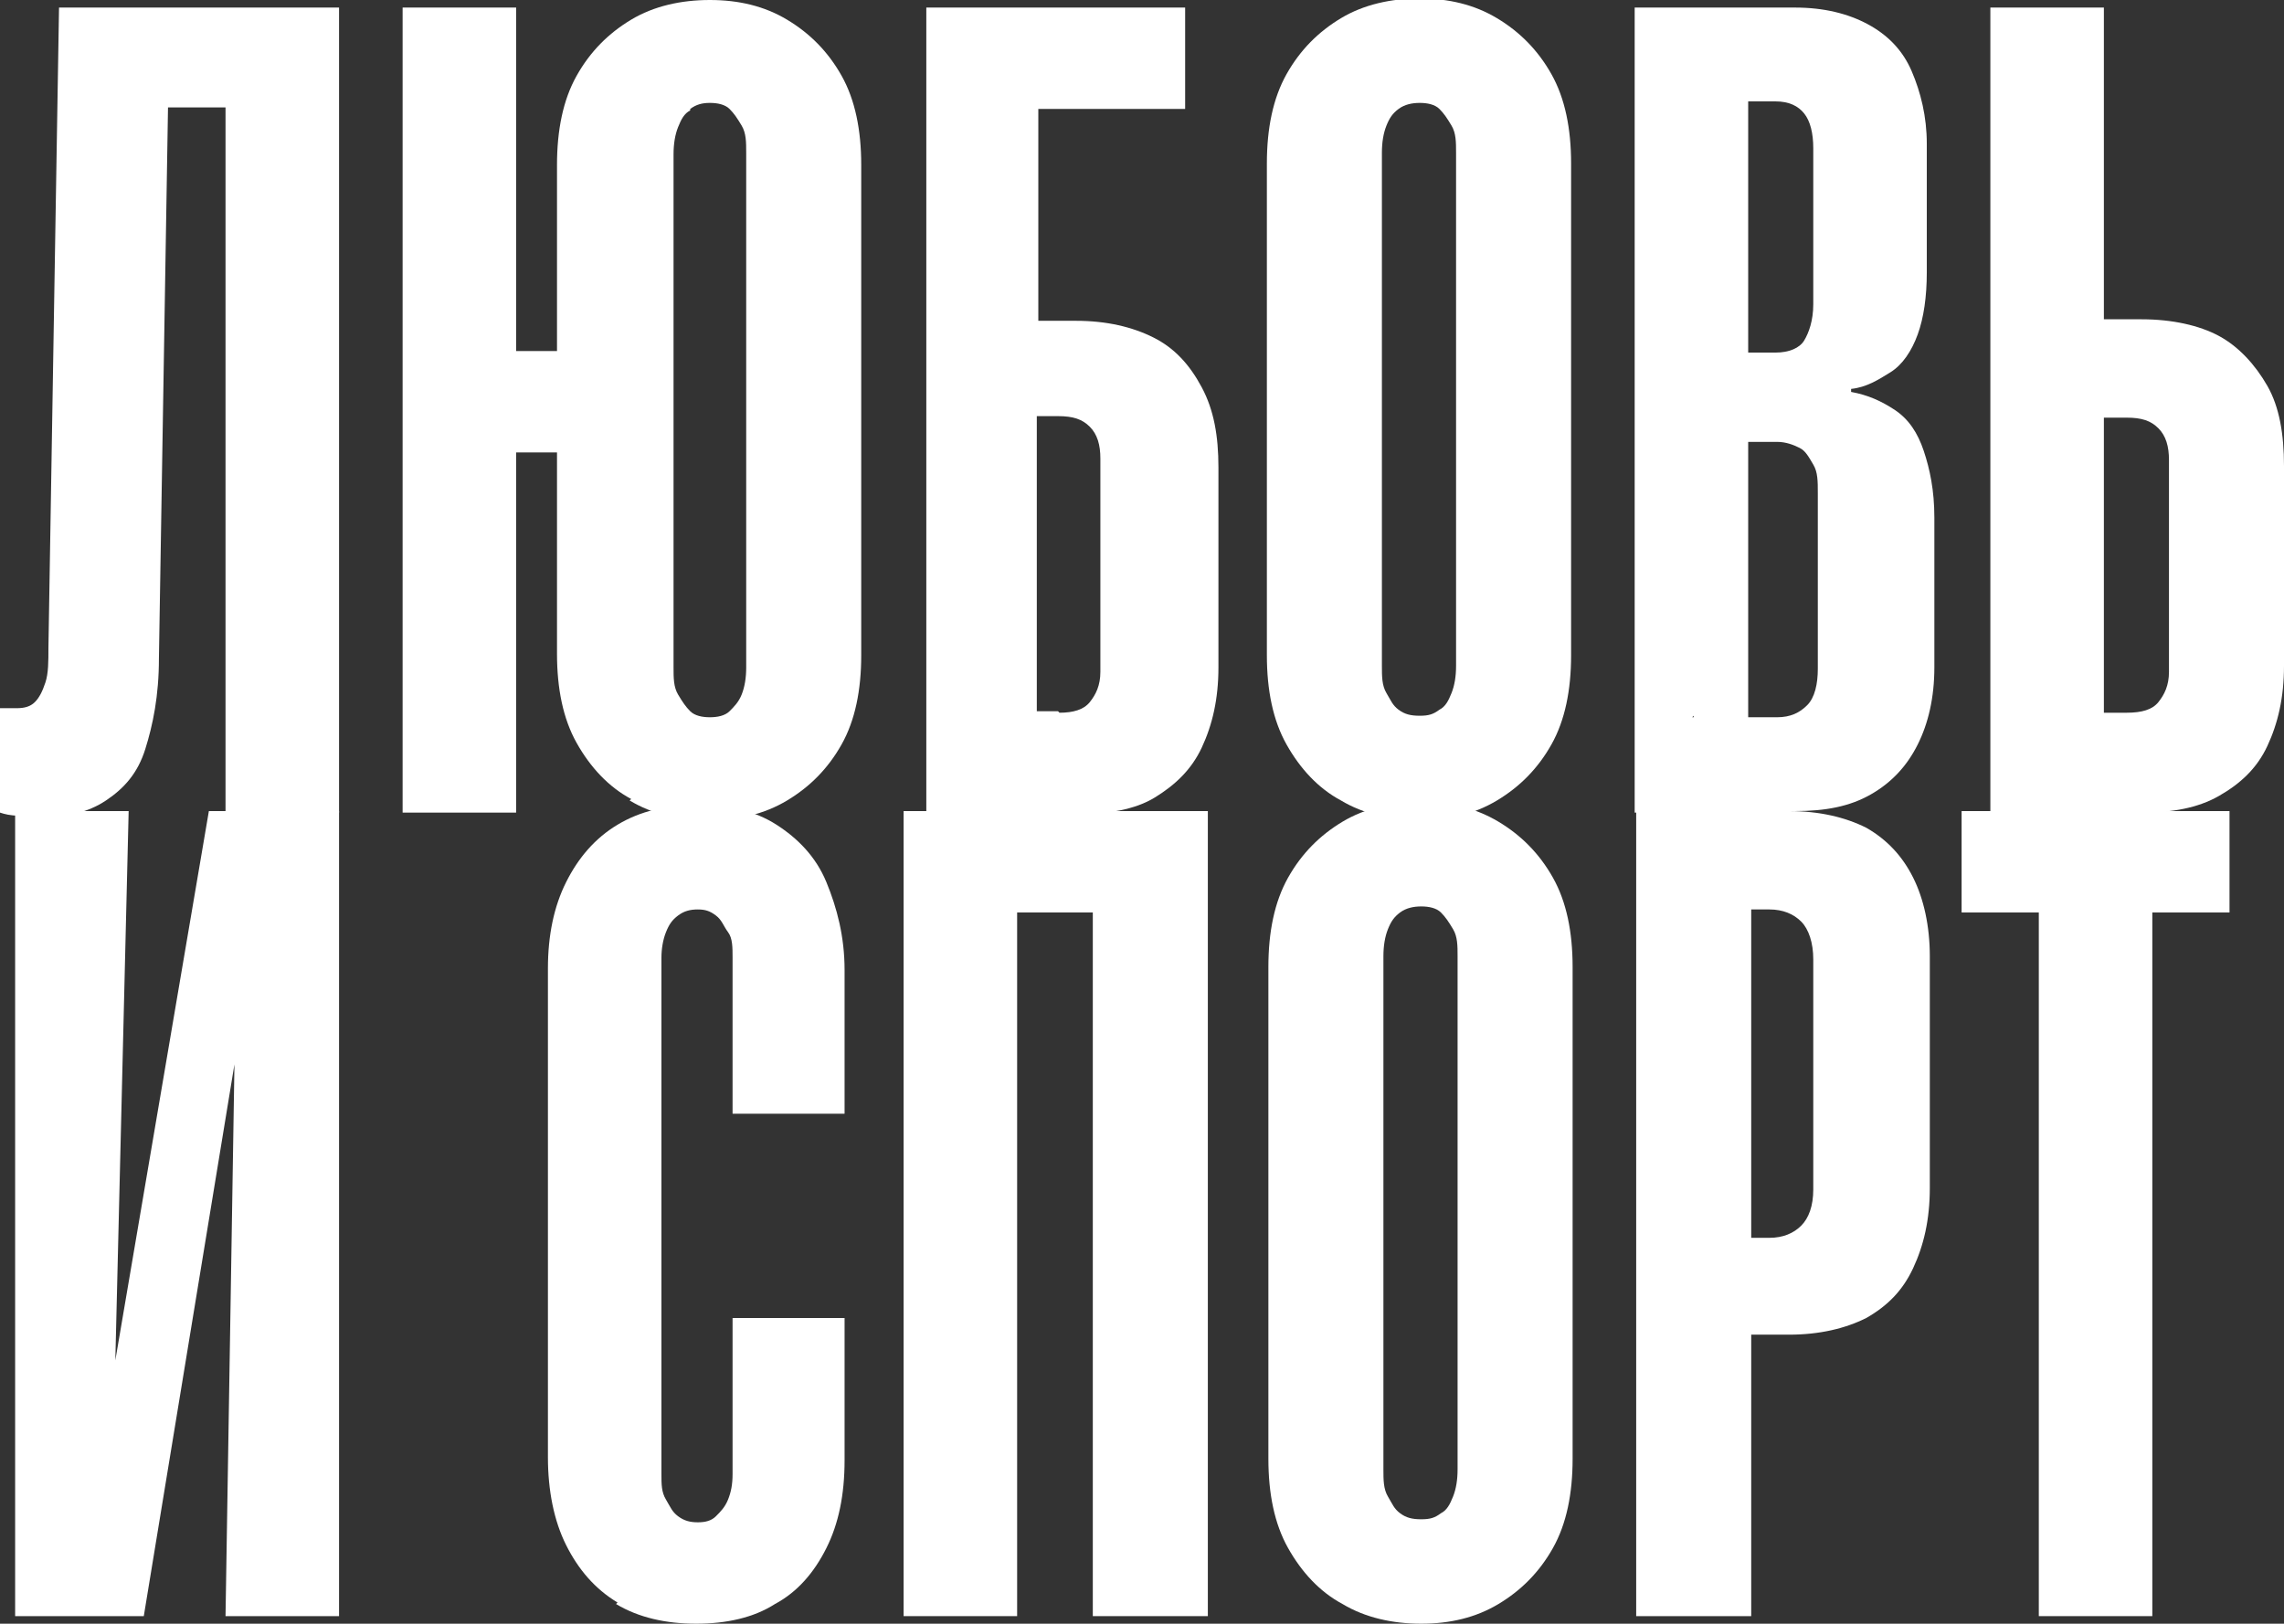
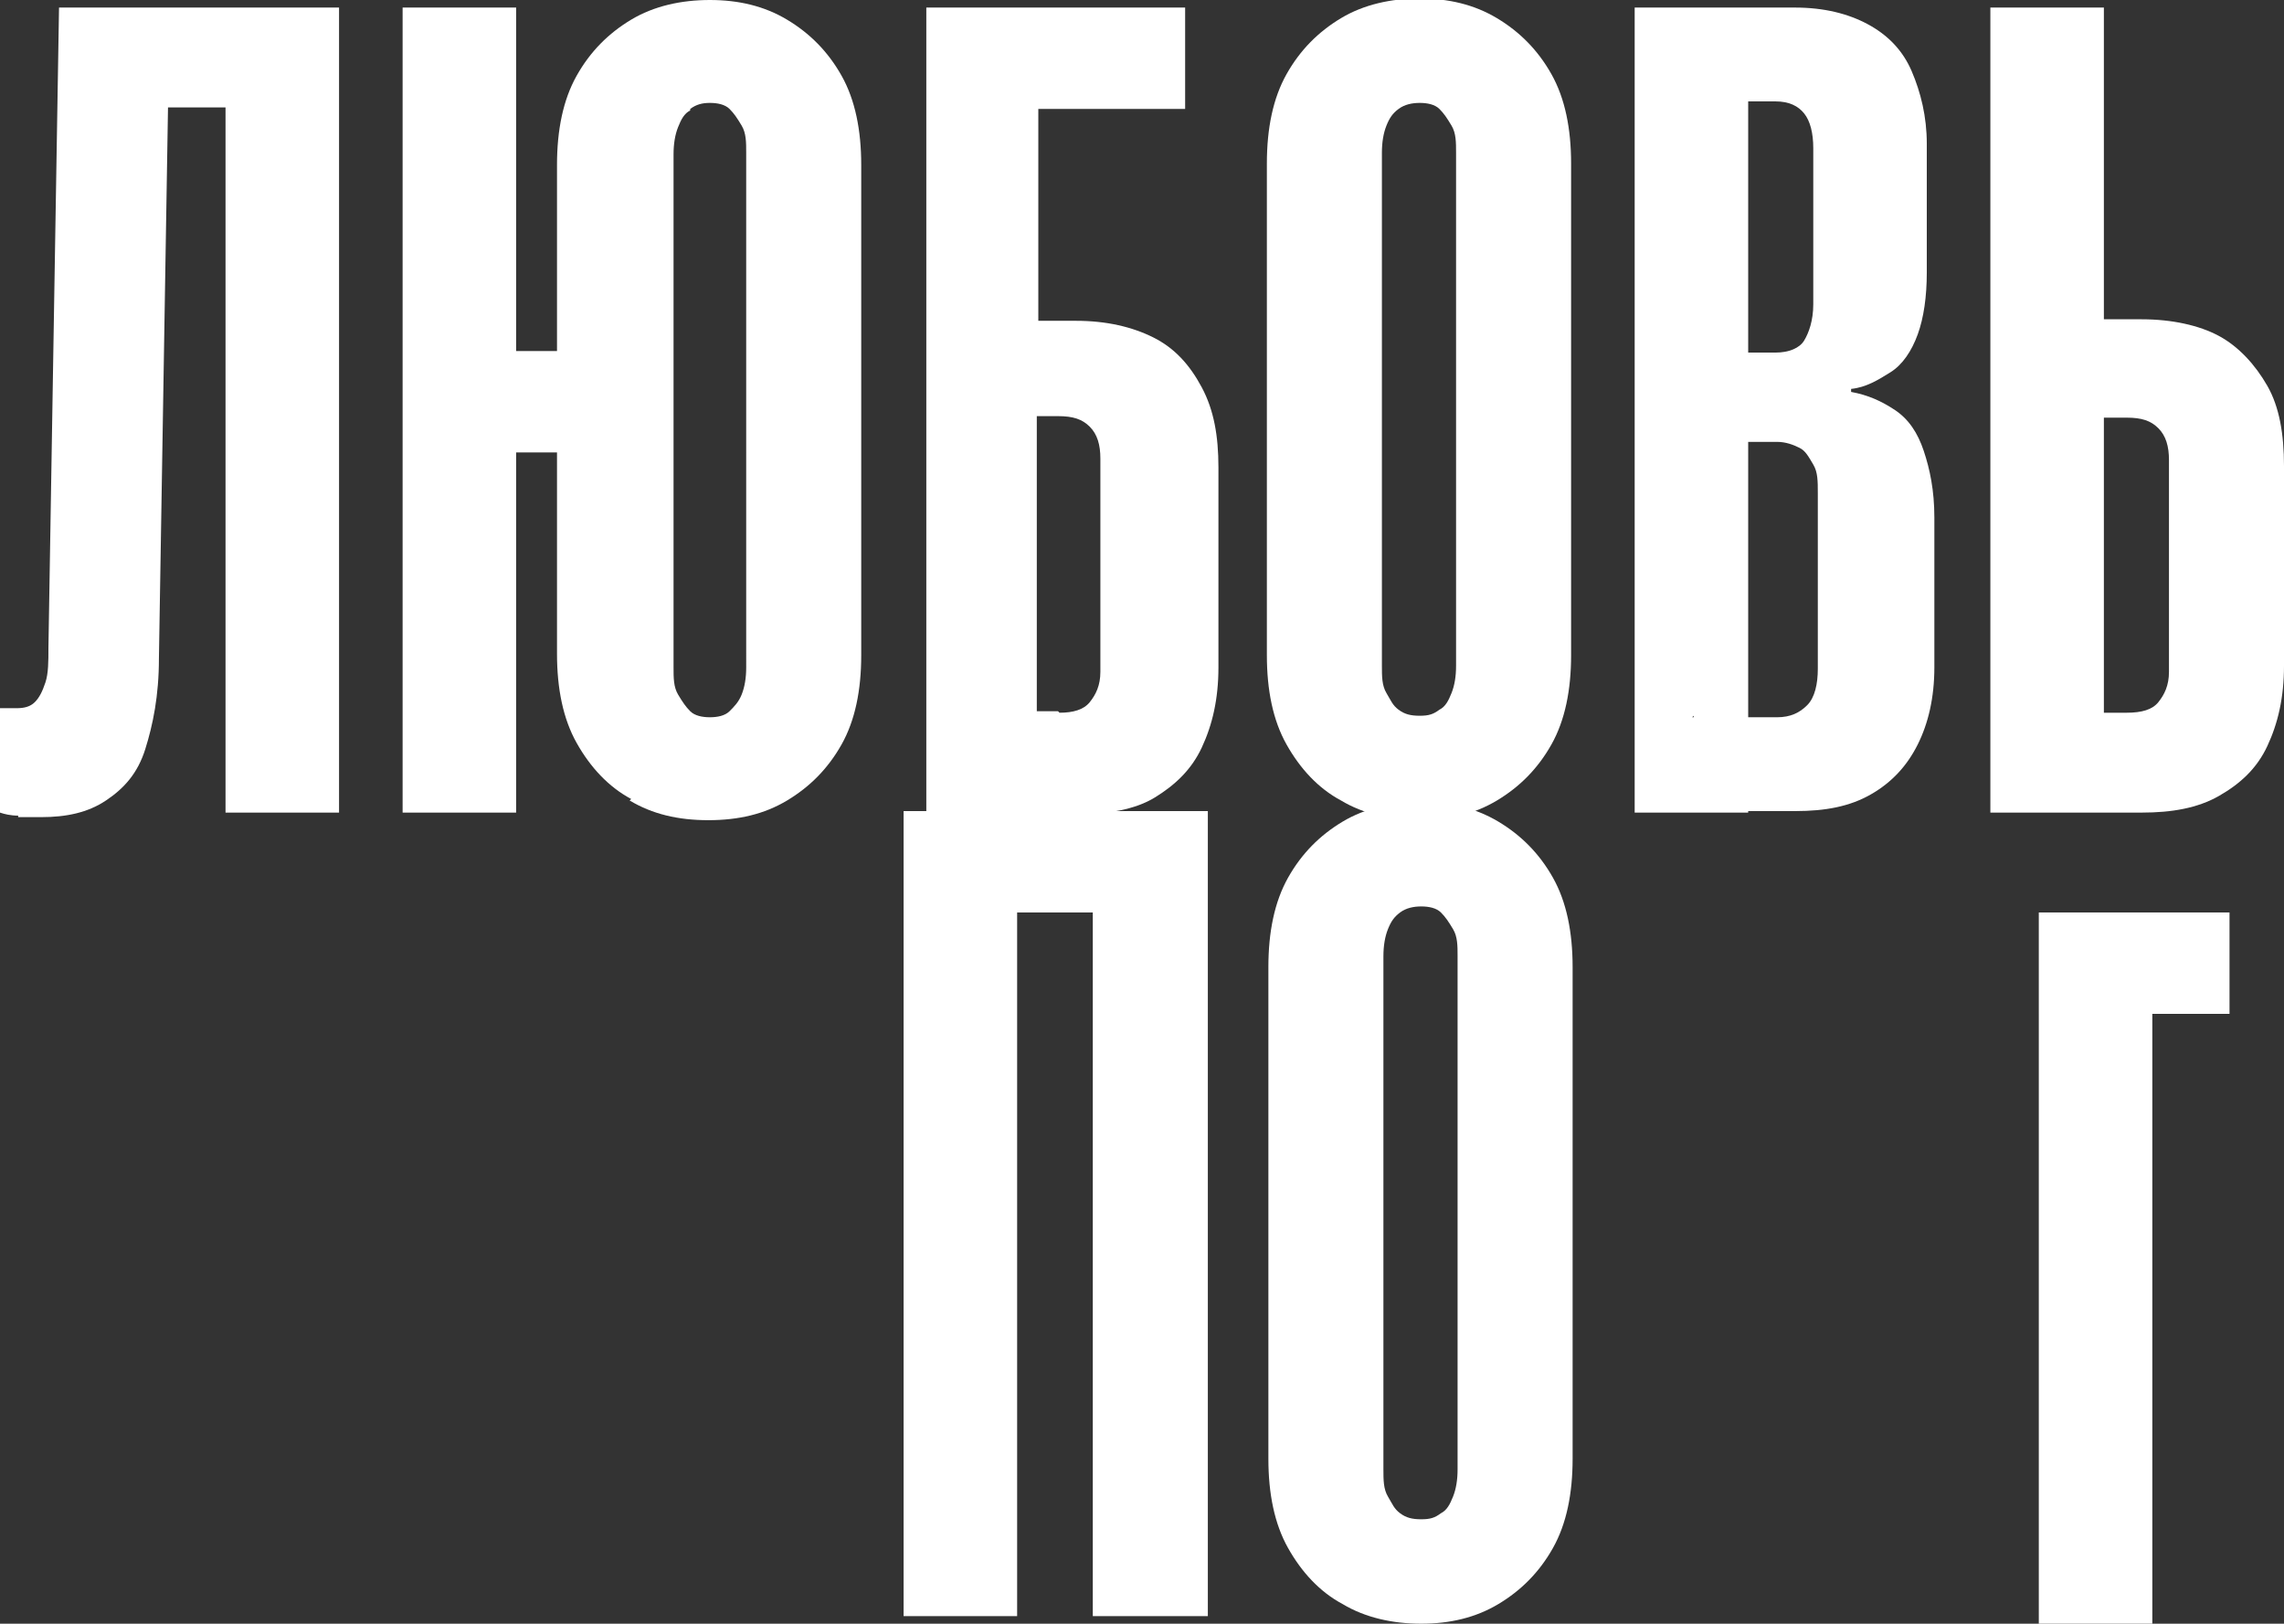
<svg xmlns="http://www.w3.org/2000/svg" id="Layer_1" data-name="Layer 1" version="1.1" viewBox="0 0 150.9 107.3">
  <rect x="0" y="0" width="150.9" height="107.3" fill="#333333" stroke="none" />
  <defs>
    <style> .cls-1 { fill: #fff; stroke-width: 0px; } </style>
  </defs>
  <path class="cls-1" d="M1.2,53.9c-.5,0-.9-.1-1.2-.2v-6.9c.2,0,.4,0,.6,0s.4,0,.5,0c.5,0,.9-.1,1.2-.4s.5-.7.7-1.3.2-1.4.2-2.3L3.9.5h18.5v53.2h-7.5V7.1h-3.8l-.6,36.4c0,2.5-.4,4.4-.9,6s-1.4,2.6-2.6,3.4-2.6,1.1-4.3,1.1-1,0-1.5,0Z" />
  <path class="cls-1" d="M26.6.5h7.5v22.7h5.4v6.7s-5.4,0-5.4,0v23.8h-7.5V.5ZM41.7,52.8c-1.5-.8-2.7-2.1-3.6-3.7s-1.3-3.6-1.3-5.9V10.9c0-2.3.4-4.3,1.3-5.9s2.1-2.8,3.6-3.7S45,0,46.9,0s3.6.4,5.1,1.3,2.7,2.1,3.6,3.7,1.3,3.6,1.3,5.9v32.4c0,2.3-.4,4.3-1.3,5.9s-2.1,2.8-3.6,3.7-3.2,1.3-5.2,1.3-3.7-.4-5.2-1.3ZM45.6,7.3c-.4.2-.6.6-.8,1.1s-.3,1.1-.3,1.8v33.9c0,.7,0,1.3.3,1.8s.5.8.8,1.1.8.4,1.3.4,1-.1,1.3-.4.6-.6.8-1.1.3-1.1.3-1.8V10.1c0-.7,0-1.3-.3-1.8s-.5-.8-.8-1.1-.8-.4-1.3-.4-.9.1-1.3.4Z" />
  <path class="cls-1" d="M61.1.5h17.2v6.7h-9.7v14h2.5c2,0,3.7.4,5.1,1.1s2.4,1.8,3.2,3.3,1.1,3.2,1.1,5.3v13.2c0,2.1-.4,3.8-1.1,5.3s-1.8,2.5-3.1,3.3-3.1,1.1-5.1,1.1h-10V.5ZM70,47.1c.9,0,1.6-.2,2-.7s.7-1.1.7-2v-14.1c0-.9-.2-1.6-.7-2.1s-1.1-.7-2.1-.7h-1.4v19.5h1.4Z" />
  <path class="cls-1" d="M88.6,52.9c-1.5-.8-2.7-2.1-3.6-3.7s-1.3-3.6-1.3-5.9V10.8c0-2.3.4-4.3,1.3-5.9s2.1-2.8,3.6-3.7,3.3-1.3,5.2-1.3,3.6.4,5.1,1.3,2.7,2.1,3.6,3.7,1.3,3.6,1.3,5.9v32.5c0,2.3-.4,4.3-1.3,5.9s-2.1,2.8-3.6,3.7-3.2,1.3-5.1,1.3-3.7-.4-5.2-1.3ZM95.1,46.9c.4-.2.6-.6.8-1.1s.3-1.1.3-1.8V10.1c0-.7,0-1.3-.3-1.8s-.5-.8-.8-1.1-.8-.4-1.3-.4-1,.1-1.4.4-.6.6-.8,1.1-.3,1.1-.3,1.8v33.9c0,.7,0,1.3.3,1.8s.4.8.8,1.1.8.4,1.4.4.9-.1,1.3-.4Z" />
  <path class="cls-1" d="M108,.5h7.5v53.2h-7.5V.5ZM111.8,47.4h5.6c.9,0,1.5-.3,2-.8s.7-1.4.7-2.4v-11.6c0-.8,0-1.4-.3-1.9s-.5-.9-.9-1.1-.9-.4-1.5-.4h-5.5v-5.9h5.4c.9,0,1.6-.3,1.9-.8s.6-1.3.6-2.4v-10.3c0-1-.2-1.8-.6-2.3s-1-.8-1.9-.8h-5.4V.5h6.7c1.9,0,3.5.4,4.8,1.1s2.3,1.7,2.9,3.1,1,3,1,4.8v8.5c0,1.6-.2,3-.6,4.1s-1,2-1.8,2.5-1.6,1-2.6,1.1v.2c1.1.2,2,.6,2.9,1.2s1.5,1.5,1.9,2.7.7,2.6.7,4.4v9.9c0,2-.4,3.7-1.1,5.1-.7,1.4-1.7,2.5-3.1,3.3s-3,1.1-5,1.1h-6.7v-6.3Z" />
  <path class="cls-1" d="M131.5.5h7.5v53.2h-7.5V.5ZM135.2,47.1h5.3c1,0,1.7-.2,2.1-.7s.7-1.1.7-2v-14c0-.9-.2-1.6-.7-2.1s-1.1-.7-2.1-.7h-5.3v-6.5h6.3c2,0,3.8.4,5.1,1.1s2.4,1.9,3.2,3.3,1.1,3.2,1.1,5.3v13.2c0,2.1-.4,3.8-1.1,5.3s-1.8,2.5-3.2,3.3-3.1,1.1-5.1,1.1h-6.4v-6.6Z" />
  <g>
-     <path class="cls-1" d="M1,53.6h7.5l-.9,37.1h2.6l-3.5,4.6,7.1-41.7h8.6v53.2h-7.5l.6-37.1h-2.3l3.1-4.3-6.8,41.4H1v-53.2Z" />
-     <path class="cls-1" d="M40.8,105.9c-1.5-.9-2.6-2.2-3.4-3.8s-1.2-3.6-1.2-5.8v-32.3c0-2.2.4-4.1,1.2-5.7s1.9-2.9,3.4-3.8,3.2-1.3,5.3-1.3,3.8.4,5.2,1.3,2.6,2.1,3.3,3.8,1.2,3.6,1.2,5.8v9.5h-7.4v-10.3c0-.7,0-1.3-.3-1.7s-.4-.8-.8-1.1-.7-.4-1.2-.4-.9.1-1.3.4-.6.6-.8,1.1-.3,1.1-.3,1.7v34.1c0,.7,0,1.2.3,1.7s.4.8.8,1.1.8.4,1.3.4.9-.1,1.2-.4.6-.6.8-1.1.3-1,.3-1.7v-10.3s7.4,0,7.4,0v9.4c0,2.3-.4,4.2-1.2,5.8s-1.9,2.9-3.4,3.7c-1.4.9-3.2,1.3-5.2,1.3s-3.8-.4-5.3-1.3Z" />
    <path class="cls-1" d="M72.2,106.8v-46.5h-5v46.5h-7.5v-53.2h20.1v53.2h-7.5Z" />
    <path class="cls-1" d="M88.7,106c-1.5-.8-2.7-2.1-3.6-3.7s-1.3-3.6-1.3-5.9v-32.5c0-2.3.4-4.3,1.3-5.9s2.1-2.8,3.6-3.7,3.3-1.3,5.2-1.3,3.6.4,5.1,1.3,2.7,2.1,3.6,3.7,1.3,3.6,1.3,5.9v32.5c0,2.3-.4,4.3-1.3,5.9s-2.1,2.8-3.6,3.7-3.2,1.3-5.1,1.3-3.7-.4-5.2-1.3ZM95.2,100c.4-.2.6-.6.8-1.1s.3-1.1.3-1.8v-33.9c0-.7,0-1.3-.3-1.8s-.5-.8-.8-1.1-.8-.4-1.3-.4-1,.1-1.4.4-.6.6-.8,1.1-.3,1.1-.3,1.8v33.9c0,.7,0,1.3.3,1.8s.4.8.8,1.1.8.4,1.4.4.9-.1,1.3-.4Z" />
-     <path class="cls-1" d="M108.1,53.6h7.6v53.2h-7.6v-53.2ZM111.9,81.8h5c.9,0,1.6-.3,2.1-.8s.8-1.3.8-2.4v-15.2c0-1.1-.3-2-.8-2.5s-1.2-.8-2.1-.8h-5v-6.5h6.3c2,0,3.7.4,5.1,1.1,1.4.8,2.4,1.9,3.1,3.3s1.1,3.2,1.1,5.2v15.3c0,2.1-.4,3.8-1.1,5.3s-1.7,2.5-3.1,3.3c-1.4.7-3.1,1.1-5.1,1.1h-6.3v-6.4Z" />
-     <path class="cls-1" d="M134.7,60.3h-5.1v-6.7h17.7v6.7h-5.1v46.5h-7.5v-46.5Z" />
+     <path class="cls-1" d="M134.7,60.3h-5.1h17.7v6.7h-5.1v46.5h-7.5v-46.5Z" />
  </g>
</svg>